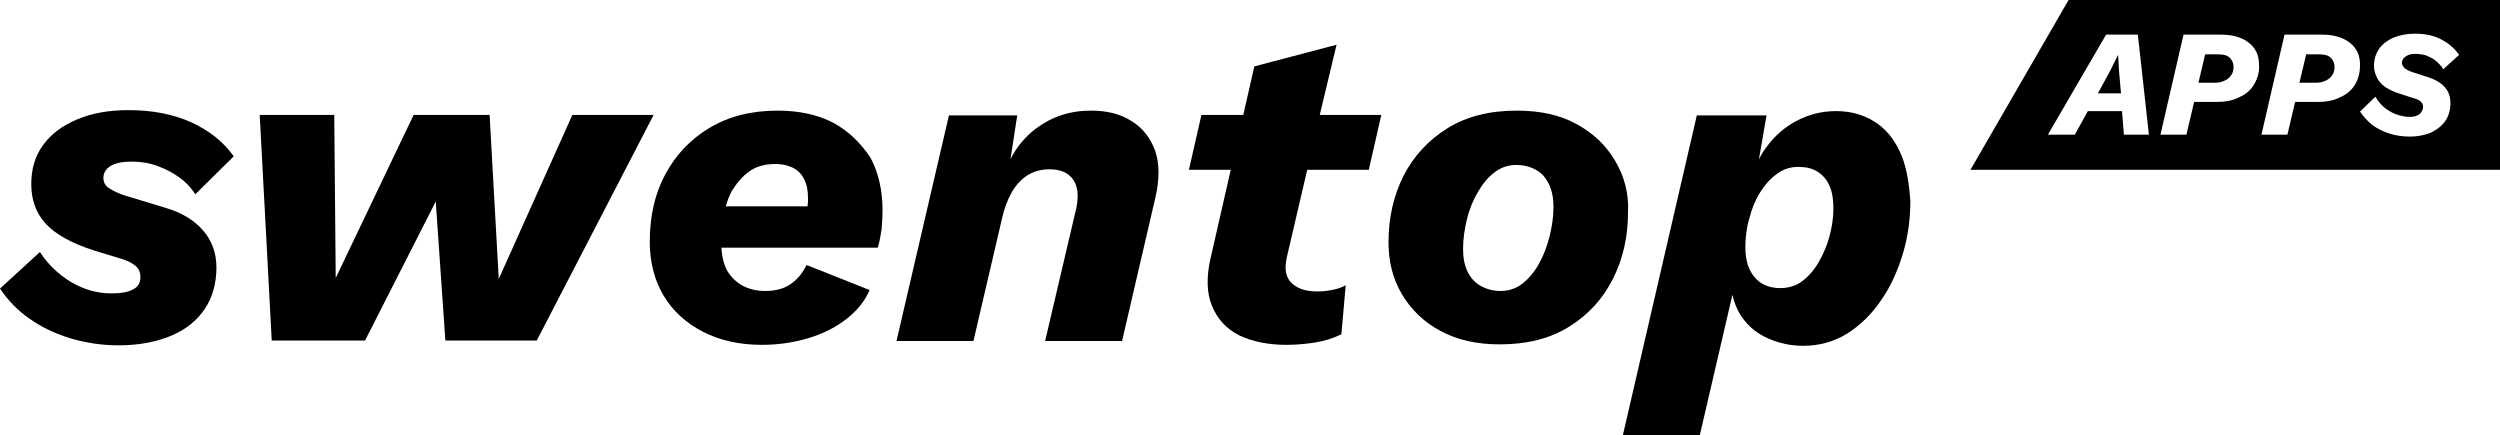
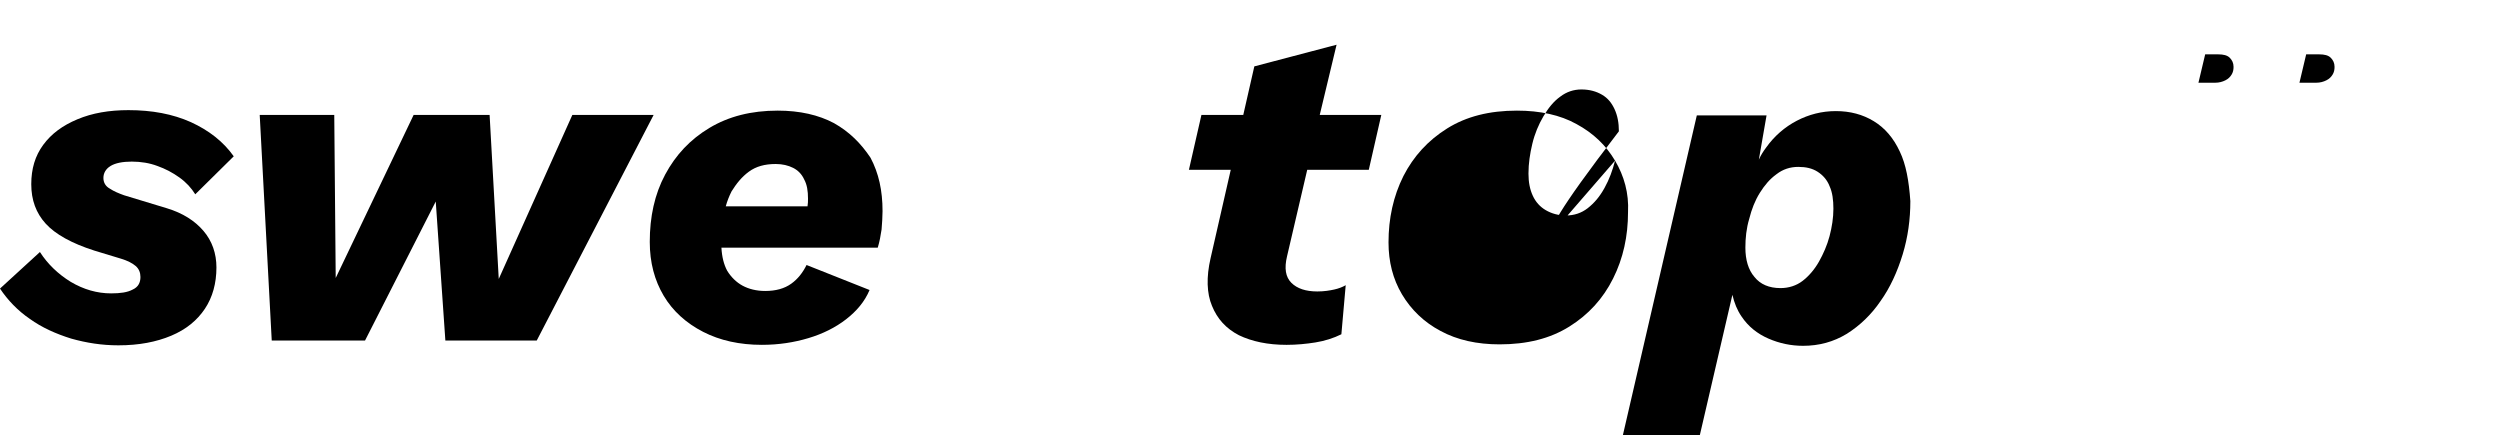
<svg xmlns="http://www.w3.org/2000/svg" version="1.1" id="Ebene_1" x="0px" y="0px" viewBox="0 0 519.8 90.5" style="enable-background:new 0 0 519.8 90.5;" xml:space="preserve">
  <g>
    <path d="M23,34.5c1-0.6,2.5-0.9,4.4-0.9c1.9,0,3.7,0.3,5.3,0.9c1.7,0.6,3.2,1.4,4.6,2.4c1.4,1,2.5,2.2,3.3,3.5l8-7.9   c-2.2-3.1-5.2-5.4-8.9-7.1c-3.8-1.7-8.1-2.5-13-2.5c-4,0-7.5,0.6-10.6,1.9c-3.1,1.3-5.4,3-7.1,5.3c-1.7,2.3-2.5,5-2.5,8.2   c0,3.3,1,6,3,8.2c2,2.2,5.4,4.1,10.1,5.6l5.6,1.7c1.3,0.4,2.3,0.9,3,1.5s1,1.4,1,2.3c0,1.2-0.5,2.1-1.6,2.6   c-1.1,0.6-2.6,0.8-4.5,0.8c-2.9,0-5.7-0.8-8.4-2.4c-2.6-1.6-4.8-3.7-6.4-6.2L0,60c1.6,2.4,3.7,4.6,6.2,6.3c2.5,1.8,5.4,3.1,8.6,4.1   c3.2,0.9,6.4,1.4,9.8,1.4c4.3,0,7.9-0.7,11-2c3.1-1.3,5.4-3.2,7-5.6c1.6-2.4,2.4-5.3,2.4-8.6c0-2.9-0.9-5.5-2.7-7.6   c-1.8-2.1-4.3-3.7-7.6-4.7l-8.9-2.7c-1.1-0.4-2.1-0.8-3-1.4c-0.9-0.5-1.3-1.3-1.3-2.2C21.5,36,22,35.1,23,34.5z" />
    <polygon points="119,23.9 103.7,58 101.8,23.9 86,23.9 69.8,57.8 69.5,23.9 54,23.9 56.5,70.8 75.9,70.8 90.6,41.9 92.6,70.8    111.6,70.8 135.9,23.9  " />
    <path d="M173.4,25.6c-3.2-1.7-7.1-2.6-11.7-2.6c-5.5,0-10.2,1.2-14.2,3.6c-4,2.4-7,5.6-9.2,9.7c-2.2,4.1-3.2,8.8-3.2,14   c0,4.3,1,8,2.9,11.2c1.9,3.2,4.7,5.7,8.2,7.5c3.5,1.8,7.6,2.7,12.2,2.7c3.5,0,6.7-0.5,9.7-1.4c3-0.9,5.6-2.2,7.8-3.9   c2.2-1.7,3.9-3.7,4.9-6.1l-13.1-5.2c-0.8,1.6-1.8,2.9-3.2,3.9c-1.4,1-3.2,1.5-5.4,1.5c-1.8,0-3.4-0.4-4.7-1.1   c-1.3-0.7-2.4-1.8-3.2-3.1c-0.7-1.3-1.1-2.9-1.2-4.8h32.5c0.4-1.3,0.6-2.5,0.8-3.8c0.1-1.3,0.2-2.6,0.2-3.8c0-4.3-0.8-7.9-2.5-11.1   C179,29.8,176.6,27.4,173.4,25.6z M155.7,35.7c1.5-1.1,3.3-1.6,5.6-1.6c1.4,0,2.6,0.3,3.6,0.8c1,0.5,1.8,1.3,2.3,2.4   c0.6,1.1,0.8,2.4,0.8,4c0,0.5,0,1-0.1,1.6h-17c0.3-1.1,0.7-2.1,1.2-3.1C153.1,38.2,154.2,36.8,155.7,35.7z" />
-     <path d="M235.3,25.2c-2.3-1.5-5.1-2.2-8.5-2.2c-4.4,0-8.2,1.3-11.5,3.8c-2.1,1.6-3.9,3.7-5.2,6.3l1.4-9.1h-14.2l-10.9,46.9h16   l5.9-25.3c0.5-2.3,1.2-4.1,2.1-5.7c0.9-1.5,2-2.7,3.3-3.5c1.3-0.8,2.8-1.2,4.5-1.2c2.3,0,3.9,0.7,4.9,2.1c1,1.4,1.2,3.4,0.7,5.9   l-6.5,27.7h16l6.9-29.7c0.9-3.8,0.9-7.1,0-9.8C239.2,28.7,237.6,26.6,235.3,25.2z" />
    <path d="M277.9,9.3l-17.1,4.5l-2.3,10.1h-8.7l-2.6,11.4h8.7l-4.2,18.4c-0.9,3.9-0.8,7.3,0.3,9.9c1.1,2.7,2.9,4.7,5.6,6.1   c2.7,1.3,6,2,9.9,2c2.1,0,4.1-0.2,6-0.5c1.9-0.3,3.8-0.9,5.4-1.7l0.9-10.2c-0.7,0.4-1.5,0.7-2.4,0.9c-0.9,0.2-2.1,0.4-3.5,0.4   c-2.4,0-4.2-0.6-5.4-1.8c-1.2-1.2-1.5-3-0.9-5.5l4.2-18h12.8l2.6-11.4h-12.8L277.9,9.3z" />
-     <path d="M335.8,33.4c-1.9-3.2-4.5-5.7-8-7.6c-3.4-1.9-7.6-2.8-12.4-2.8c-5.7,0-10.5,1.2-14.5,3.7c-4,2.5-7,5.8-9.1,9.9   c-2.1,4.2-3.1,8.8-3.1,13.8c0,4,0.9,7.6,2.8,10.8c1.9,3.2,4.6,5.8,8,7.6c3.5,1.9,7.6,2.8,12.3,2.8c5.7,0,10.5-1.2,14.5-3.7   c4-2.5,7-5.8,9.1-10c2.1-4.2,3.1-8.8,3.1-13.8C338.7,40.2,337.7,36.6,335.8,33.4z M322.2,49.1c-0.5,2-1.2,3.9-2.2,5.7   c-1,1.8-2.1,3.1-3.5,4.2c-1.3,1-2.8,1.5-4.5,1.5c-1.6,0-3-0.4-4.2-1.1c-1.2-0.7-2.1-1.7-2.7-3c-0.6-1.3-0.9-2.8-0.9-4.6   c0-2.1,0.3-4.1,0.8-6.2c0.5-2.1,1.3-4,2.3-5.7c1-1.7,2.1-3.1,3.5-4.1c1.3-1,2.8-1.5,4.4-1.5c1.7,0,3.1,0.4,4.3,1.1   c1.2,0.7,2,1.7,2.6,3c0.6,1.3,0.9,2.8,0.9,4.6C323,45,322.7,47.1,322.2,49.1z" />
+     <path d="M335.8,33.4c-1.9-3.2-4.5-5.7-8-7.6c-3.4-1.9-7.6-2.8-12.4-2.8c-5.7,0-10.5,1.2-14.5,3.7c-4,2.5-7,5.8-9.1,9.9   c-2.1,4.2-3.1,8.8-3.1,13.8c0,4,0.9,7.6,2.8,10.8c1.9,3.2,4.6,5.8,8,7.6c3.5,1.9,7.6,2.8,12.3,2.8c5.7,0,10.5-1.2,14.5-3.7   c4-2.5,7-5.8,9.1-10c2.1-4.2,3.1-8.8,3.1-13.8C338.7,40.2,337.7,36.6,335.8,33.4z c-0.5,2-1.2,3.9-2.2,5.7   c-1,1.8-2.1,3.1-3.5,4.2c-1.3,1-2.8,1.5-4.5,1.5c-1.6,0-3-0.4-4.2-1.1c-1.2-0.7-2.1-1.7-2.7-3c-0.6-1.3-0.9-2.8-0.9-4.6   c0-2.1,0.3-4.1,0.8-6.2c0.5-2.1,1.3-4,2.3-5.7c1-1.7,2.1-3.1,3.5-4.1c1.3-1,2.8-1.5,4.4-1.5c1.7,0,3.1,0.4,4.3,1.1   c1.2,0.7,2,1.7,2.6,3c0.6,1.3,0.9,2.8,0.9,4.6C323,45,322.7,47.1,322.2,49.1z" />
    <path d="M395,31.5c-1.3-2.8-3.1-4.9-5.4-6.3c-2.3-1.4-4.9-2.1-7.9-2.1c-2.9,0-5.6,0.7-8.1,2c-2.5,1.3-4.7,3.2-6.4,5.6   c-0.6,0.8-1.1,1.6-1.5,2.5l1.6-9.2h-14.5l-15.4,66.6h16l6.8-29.3c0.4,1.7,1,3.2,1.9,4.5c1.4,2.1,3.3,3.6,5.6,4.6   c2.3,1,4.7,1.5,7.2,1.5c3.3,0,6.3-0.8,9.1-2.5c2.7-1.7,5.1-4,7-6.8c2-2.8,3.5-6.1,4.6-9.7c1.1-3.6,1.6-7.3,1.6-11.1   C396.9,37.6,396.3,34.2,395,31.5z M380.4,49.1c-0.5,1.9-1.3,3.7-2.2,5.3c-0.9,1.6-2.1,3-3.4,4c-1.3,1-2.9,1.5-4.6,1.5   c-2.4,0-4.2-0.8-5.4-2.3c-1.3-1.5-1.9-3.6-1.9-6.1c0-2,0.2-4,0.8-6c0.5-2,1.2-3.8,2.2-5.4c1-1.6,2.1-2.9,3.5-3.9   c1.3-1,2.8-1.5,4.5-1.5c1.6,0,2.9,0.3,4,1c1.1,0.7,2,1.7,2.5,3c0.6,1.3,0.8,2.9,0.8,4.7C381.2,45.3,380.9,47.2,380.4,49.1z" />
  </g>
  <g>
    <path d="M461.2,11.3h-2.7l-1.4,5.9h3.5c0.8,0,1.5-0.2,2.1-0.5c0.6-0.3,1-0.7,1.3-1.2c0.3-0.5,0.4-1,0.4-1.6c0-0.8-0.3-1.4-0.8-1.9   C463.1,11.5,462.3,11.3,461.2,11.3z" />
    <path d="M482.2,11.3h-2.7l-1.4,5.9h3.5c0.8,0,1.5-0.2,2.1-0.5c0.6-0.3,1-0.7,1.3-1.2c0.3-0.5,0.4-1,0.4-1.6c0-0.8-0.3-1.4-0.8-1.9   C484.1,11.5,483.3,11.3,482.2,11.3z" />
-     <path d="M430.1,0l-20.4,35.3h110.2V0H430.1z M441.6,28l-0.4-4.9h-7.1l-2.7,4.9h-5.6l12.1-20.8h6.6l2.3,20.8H441.6z M468.7,17.5   c-0.7,1.2-1.7,2.1-3.1,2.7c-1.3,0.7-2.9,1-4.8,1h-4.6l-1.6,6.8h-5.4L454,7.2h7.8c2.5,0,4.4,0.6,5.8,1.7c1.4,1.1,2.1,2.6,2.1,4.6   C469.8,15,469.4,16.3,468.7,17.5z M489.7,17.5c-0.7,1.2-1.7,2.1-3.1,2.7c-1.3,0.7-2.9,1-4.8,1h-4.6l-1.6,6.8h-5.4L475,7.2h7.8   c2.5,0,4.4,0.6,5.8,1.7c1.4,1.1,2.1,2.6,2.1,4.6C490.7,15,490.4,16.3,489.7,17.5z M500,14.2c0.4,0.3,1,0.6,1.6,0.8l3.1,1   c1.6,0.5,2.8,1.2,3.6,2.1c0.8,0.9,1.2,2,1.2,3.4c0,1.4-0.4,2.7-1.1,3.7c-0.7,1-1.8,1.8-3,2.4c-1.3,0.5-2.7,0.8-4.3,0.8   c-1.5,0-2.9-0.2-4.2-0.6c-1.3-0.4-2.5-1-3.5-1.7c-1-0.8-1.9-1.7-2.7-2.9l3.2-3.1c0.5,0.9,1.1,1.6,1.9,2.3c0.8,0.6,1.6,1.1,2.5,1.4   c0.9,0.3,1.8,0.5,2.7,0.5c0.7,0,1.2-0.1,1.6-0.3c0.4-0.2,0.7-0.4,0.9-0.8c0.2-0.3,0.3-0.7,0.3-1c0-0.5-0.2-0.8-0.5-1.1   c-0.3-0.3-0.8-0.5-1.5-0.7l-3.1-1c-0.9-0.3-1.8-0.7-2.6-1.2c-0.8-0.5-1.4-1.2-1.8-1.9c-0.4-0.8-0.7-1.6-0.7-2.6   c0-1.4,0.4-2.6,1.1-3.6c0.7-1,1.7-1.7,3-2.3c1.3-0.5,2.7-0.8,4.4-0.8c2.2,0,4,0.4,5.5,1.2c1.5,0.8,2.7,1.8,3.7,3.2l-3.3,3   c-0.4-0.7-1-1.3-1.6-1.8c-0.6-0.5-1.3-0.8-2-1.1c-0.7-0.2-1.5-0.3-2.2-0.3c-0.6,0-1.2,0.1-1.6,0.3c-0.4,0.2-0.7,0.4-0.9,0.7   c-0.2,0.3-0.3,0.6-0.3,1C499.4,13.4,499.6,13.8,500,14.2z" />
-     <polygon points="440.4,11.4 440.4,11.4 438.7,14.8 436.2,19.4 441,19.4 440.6,14.9  " />
  </g>
</svg>